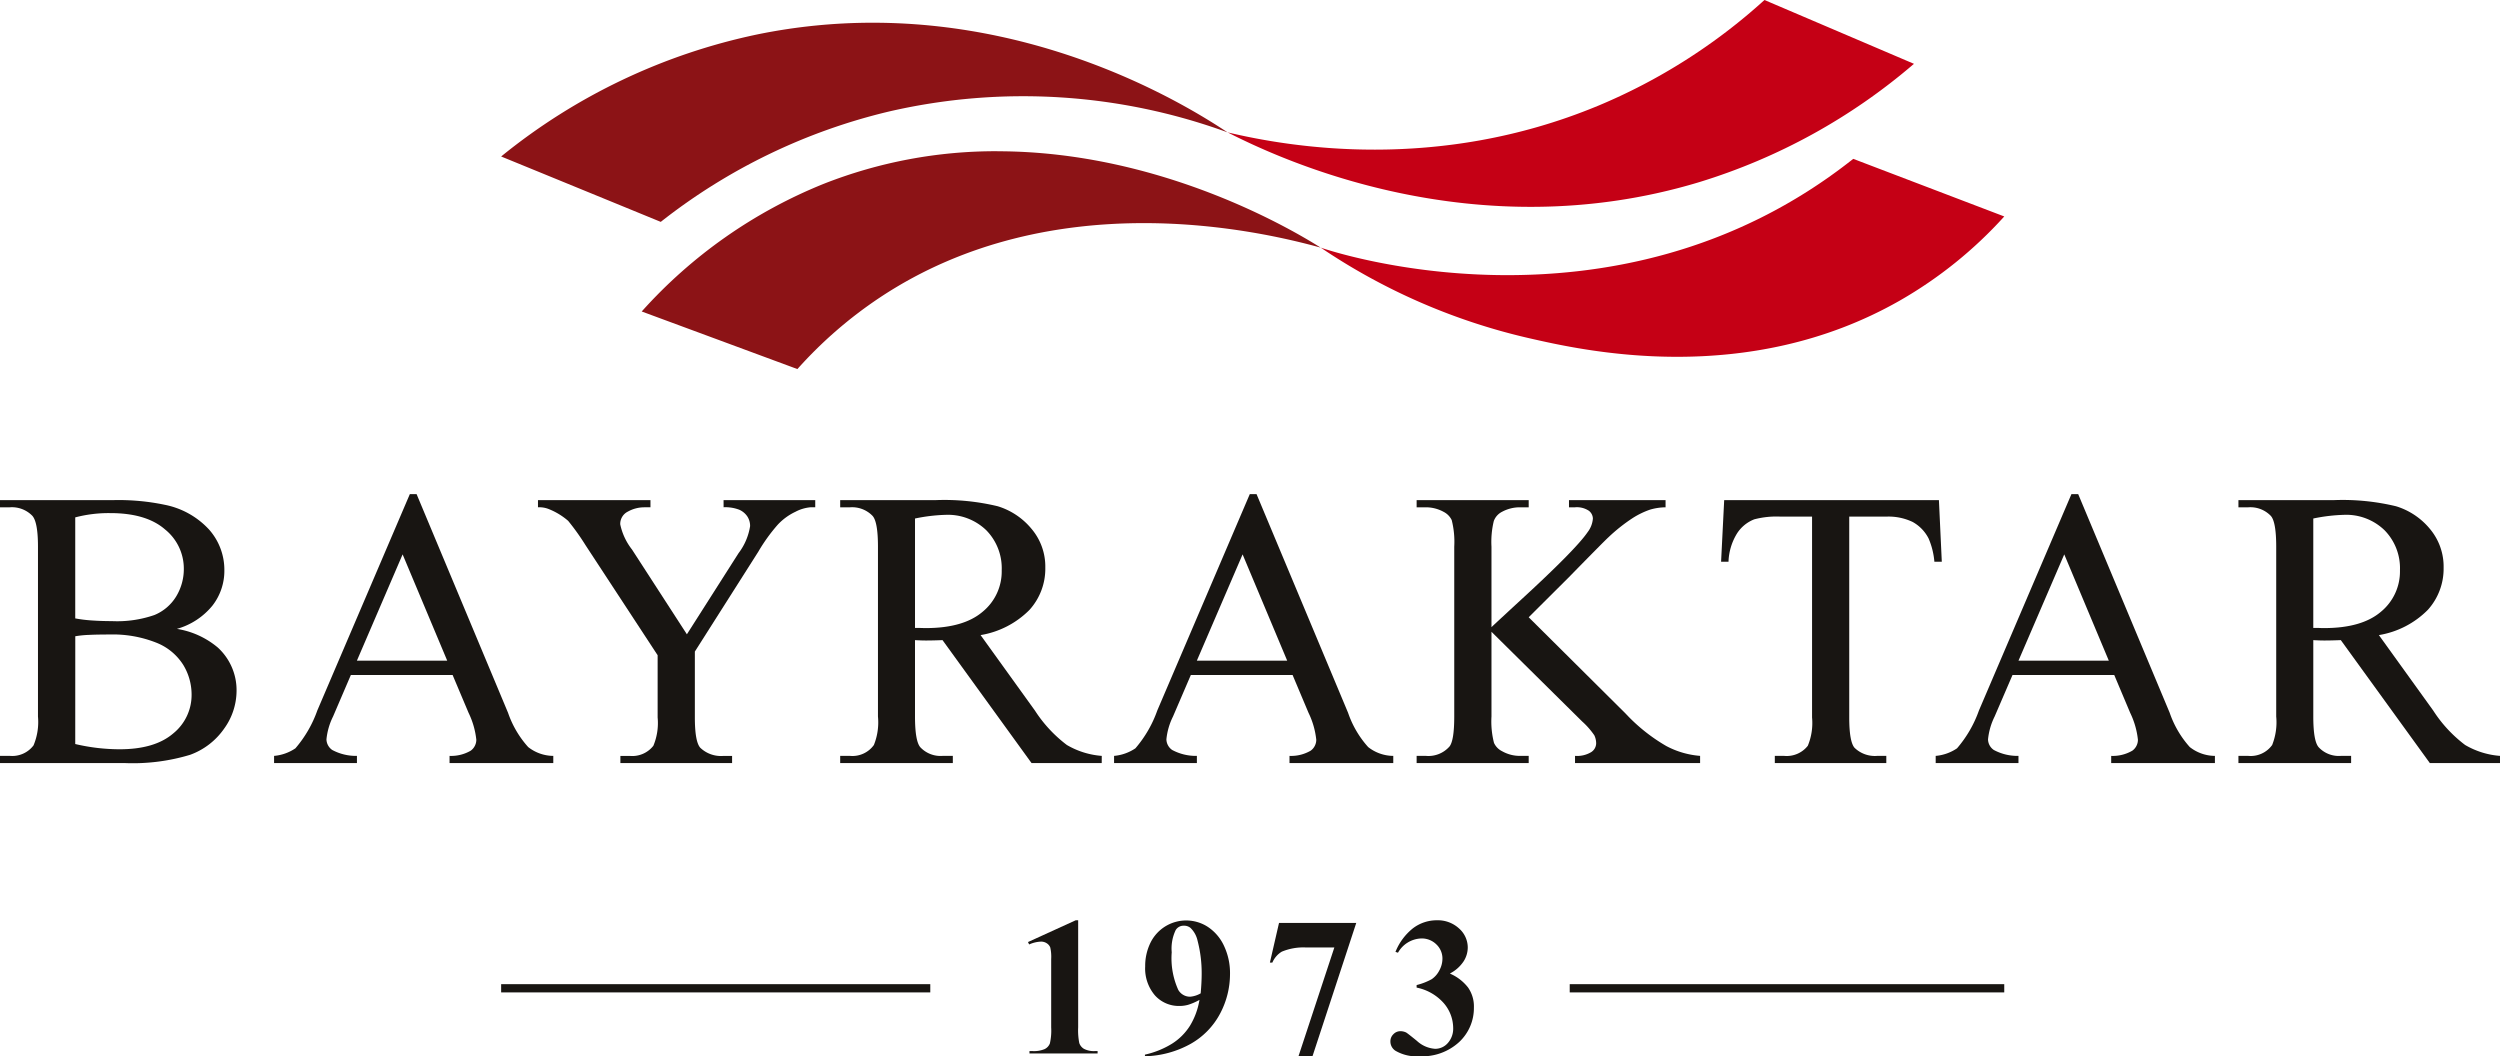
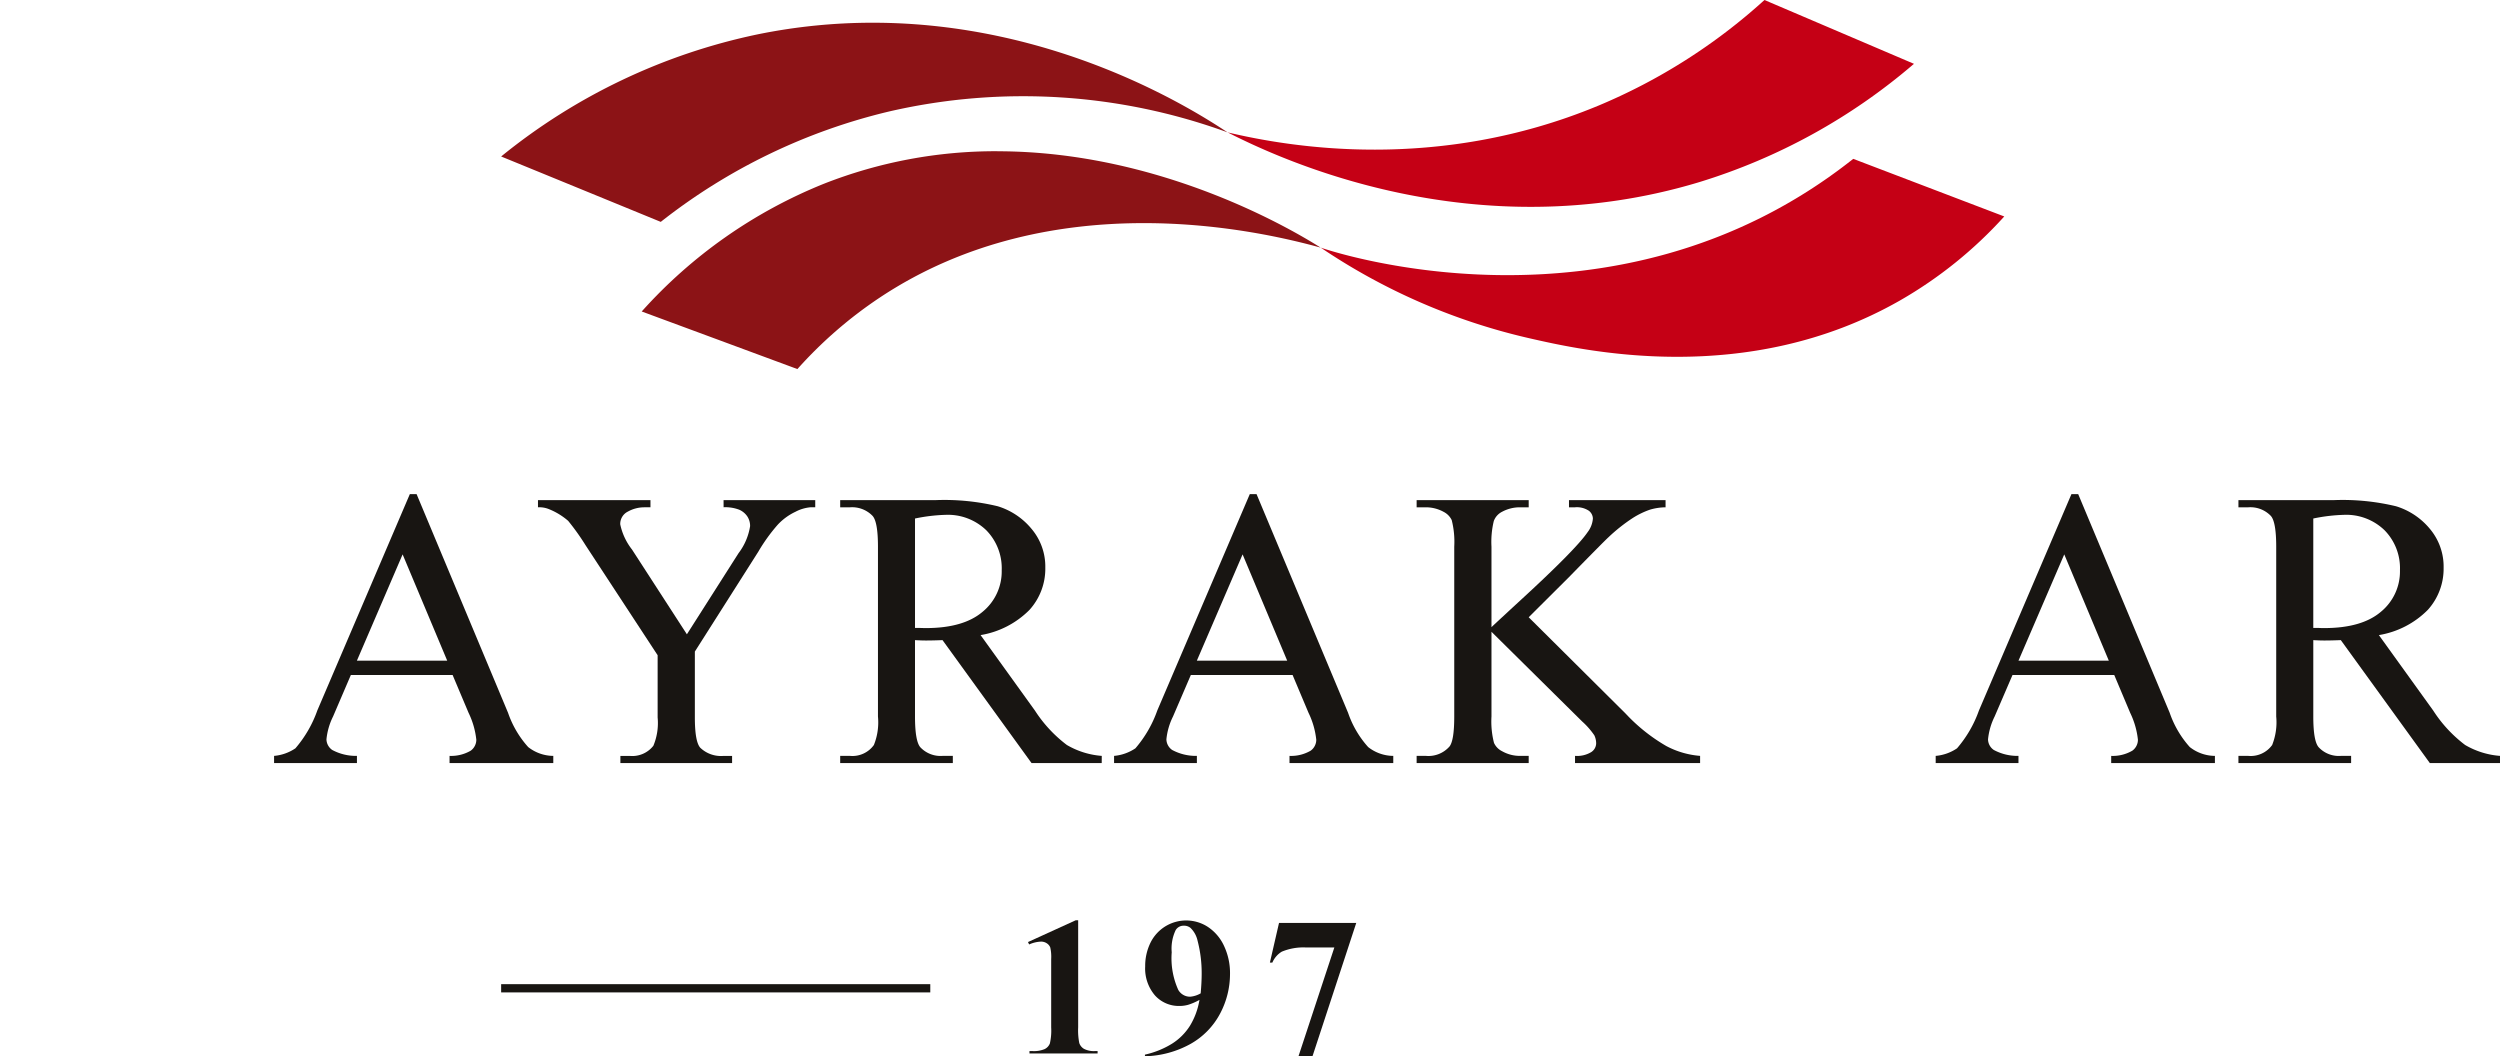
<svg xmlns="http://www.w3.org/2000/svg" id="Group_2" data-name="Group 2" width="303.391" height="128.187" viewBox="0 0 303.391 128.187">
  <defs>
    <clipPath id="clip-path">
      <rect id="Rectangle_3" data-name="Rectangle 3" width="303.391" height="128.187" fill="none" />
    </clipPath>
  </defs>
  <g id="Group_1" data-name="Group 1" clip-path="url(#clip-path)">
    <path id="Path_1" data-name="Path 1" d="M130.542,111.682l-5.79,2.642.142.292a3.879,3.879,0,0,1,1.427-.345,1.251,1.251,0,0,1,.708.2,1.084,1.084,0,0,1,.424.5,5.062,5.062,0,0,1,.115,1.419v8.291a7.079,7.079,0,0,1-.158,1.945,1.29,1.29,0,0,1-.629.685,3.366,3.366,0,0,1-1.5.243h-.349v.289H133.2v-.289h-.291a2.618,2.618,0,0,1-1.358-.268,1.3,1.3,0,0,1-.574-.707,7.989,7.989,0,0,1-.135-1.9V111.682Z" fill="#181512" />
    <path id="Path_2" data-name="Path 2" d="M148.07,123a10.263,10.263,0,0,0,1.2-4.8,7.738,7.738,0,0,0-.74-3.438,5.535,5.535,0,0,0-1.971-2.291,4.825,4.825,0,0,0-6.94,1.932,6.383,6.383,0,0,0-.643,2.86,5.031,5.031,0,0,0,1.187,3.538,3.9,3.9,0,0,0,2.971,1.279,3.844,3.844,0,0,0,1.063-.144,6.938,6.938,0,0,0,1.232-.521l.137-.071-.03.151a8.719,8.719,0,0,1-1.13,2.993,6.951,6.951,0,0,1-2.184,2.177,10.63,10.63,0,0,1-3.276,1.321v.2a12,12,0,0,0,5.548-1.509A9.081,9.081,0,0,0,148.07,123m-3.646-2.043a1.642,1.642,0,0,1-1.44-.841,9.321,9.321,0,0,1-.789-4.552,5.2,5.2,0,0,1,.482-2.693,1.11,1.11,0,0,1,.985-.531,1.222,1.222,0,0,1,.811.266,3.063,3.063,0,0,1,.858,1.547,15.58,15.58,0,0,1,.5,4.019c0,.673-.04,1.459-.118,2.336l0,.042-.038.018a3.03,3.03,0,0,1-1.249.389" fill="#181512" />
    <path id="Path_3" data-name="Path 3" d="M155.218,112l-1.108,4.815h.3a2.853,2.853,0,0,1,1.14-1.323,6.8,6.8,0,0,1,2.966-.508h3.414l-.032.1-4.319,13.1h1.7L164.591,112Z" fill="#181512" />
-     <path id="Path_4" data-name="Path 4" d="M178.158,119.84a5.551,5.551,0,0,0-2.074-1.633l-.125-.061.12-.071a4.374,4.374,0,0,0,1.549-1.424,3.135,3.135,0,0,0,.494-1.661,3.09,3.09,0,0,0-1.06-2.318,3.8,3.8,0,0,0-2.688-.99,4.763,4.763,0,0,0-2.907.974,6.966,6.966,0,0,0-2.119,2.861l.307.1a3.372,3.372,0,0,1,2.829-1.729,2.512,2.512,0,0,1,1.832.724,2.354,2.354,0,0,1,.734,1.724,3.022,3.022,0,0,1-.382,1.442,2.85,2.85,0,0,1-.92,1.052,7.448,7.448,0,0,1-1.833.712v.309a5.953,5.953,0,0,1,3.293,1.886,4.659,4.659,0,0,1,1.145,3.022,2.613,2.613,0,0,1-.641,1.808,2.024,2.024,0,0,1-1.543.713,3.6,3.6,0,0,1-2.209-.954c-.76-.62-1.206-.967-1.327-1.032a1.606,1.606,0,0,0-.7-.152,1.158,1.158,0,0,0-.834.366,1.186,1.186,0,0,0-.365.877,1.335,1.335,0,0,0,.628,1.14,5.117,5.117,0,0,0,2.93.66,6.621,6.621,0,0,0,4.789-1.729,5.636,5.636,0,0,0,1.786-4.187,3.992,3.992,0,0,0-.711-2.431" fill="#181512" />
    <path id="Path_5" data-name="Path 5" d="M105.918,2.758A69.661,69.661,0,0,0,92,4.158,72.991,72.991,0,0,0,60.817,18.99q9.688,3.966,19.371,7.937a71.494,71.494,0,0,1,27.784-13.415,72.357,72.357,0,0,1,41,2.552c-4.346-2.887-20.934-13.306-43.058-13.306" fill="#8c1316" />
    <path id="Path_6" data-name="Path 6" d="M193.907,12.848c-19.6,8.127-37.554,4.965-44.932,3.215,6.25,3.191,29.853,14.306,57.213,6.048A72.563,72.563,0,0,0,232.272,7.745L214.13,0a70.307,70.307,0,0,1-20.223,12.849" fill="#c50015" />
    <path id="Path_7" data-name="Path 7" d="M121.034,18.352A56.931,56.931,0,0,0,99.985,22.3a59.548,59.548,0,0,0-22.109,15.5q9.445,3.492,18.894,6.989a52.022,52.022,0,0,1,10.018-8.69c21.133-14.024,46.336-8.016,53.484-6.048-2.824-1.779-19.072-11.691-39.231-11.693Z" fill="#8c1316" />
    <path id="Path_8" data-name="Path 8" d="M160.273,30.046a75.152,75.152,0,0,0,25.133,10.959c6.679,1.535,26.53,6.1,45.164-4.537a51.689,51.689,0,0,0,12.66-10.2q-9.165-3.495-18.328-6.99c-29.295,23.242-64.629,10.771-64.629,10.771" fill="#c50015" />
-     <path id="Path_9" data-name="Path 9" d="M9.131,90.293a23.615,23.615,0,0,0,5.388.636q4.26,0,6.5-1.919a6,6,0,0,0,2.232-4.738,6.93,6.93,0,0,0-1.01-3.579,6.815,6.815,0,0,0-3.292-2.708A14.293,14.293,0,0,0,13.3,77c-.972,0-1.807.014-2.492.048a12.554,12.554,0,0,0-1.672.166Zm0-15.246a16.722,16.722,0,0,0,1.989.247c.742.052,1.565.083,2.457.083a13.8,13.8,0,0,0,5.167-.742,5.568,5.568,0,0,0,2.646-2.269,6.4,6.4,0,0,0,.918-3.344,6.1,6.1,0,0,0-2.283-4.774q-2.278-1.982-6.658-1.979a15.9,15.9,0,0,0-4.236.519Zm12.33,1.271a10.2,10.2,0,0,1,4.963,2.258,7.009,7.009,0,0,1,2.284,5.3A7.886,7.886,0,0,1,27.2,88.425,8.6,8.6,0,0,1,23.074,91.6a24.025,24.025,0,0,1-8.013,1H0v-.87H1.2a3.23,3.23,0,0,0,2.87-1.274,7.336,7.336,0,0,0,.538-3.5V66.341q0-2.963-.679-3.74A3.456,3.456,0,0,0,1.2,61.564H0v-.871H13.789a27.289,27.289,0,0,1,6.191.564,9.925,9.925,0,0,1,5.385,3,7.362,7.362,0,0,1,1.863,4.954,6.866,6.866,0,0,1-1.46,4.3,8.568,8.568,0,0,1-4.307,2.811" fill="#181512" />
    <path id="Path_10" data-name="Path 10" d="M54.273,80.177l-5.412-12.9-5.549,12.9Zm.656,1.742H42.577l-2.16,5.036a7.953,7.953,0,0,0-.8,2.776,1.619,1.619,0,0,0,.7,1.282,6.1,6.1,0,0,0,3,.719V92.6H33.261v-.868a5.468,5.468,0,0,0,2.588-.918,14.387,14.387,0,0,0,2.66-4.594L49.735,59.968h.822l11.1,26.539A12.054,12.054,0,0,0,64.1,90.662a4.981,4.981,0,0,0,3.045,1.07V92.6H54.557v-.868a4.713,4.713,0,0,0,2.577-.638,1.65,1.65,0,0,0,.671-1.317,9.866,9.866,0,0,0-.94-3.27Z" fill="#181512" />
    <path id="Path_11" data-name="Path 11" d="M87.809,60.693H98.935v.871h-.607a4.761,4.761,0,0,0-1.79.541A7.011,7.011,0,0,0,94.4,63.658a20.878,20.878,0,0,0-2.378,3.3L84.325,79.072v8c0,1.961.22,3.189.66,3.674a3.634,3.634,0,0,0,2.824.988h1.035v.87H75.288v-.87H76.42A3.241,3.241,0,0,0,79.292,90.5a7.16,7.16,0,0,0,.516-3.436V79.516L71.052,66.152a28.475,28.475,0,0,0-2.1-2.942,8.277,8.277,0,0,0-2.3-1.409,3.085,3.085,0,0,0-1.365-.237v-.871H78.938v.871h-.7a4.1,4.1,0,0,0-2.035.518,1.668,1.668,0,0,0-.933,1.551A7.432,7.432,0,0,0,76.7,66.692l6.658,10.284,6.263-9.834a7.276,7.276,0,0,0,1.409-3.295,2.113,2.113,0,0,0-.339-1.177,2.3,2.3,0,0,0-.978-.811,4.714,4.714,0,0,0-1.9-.3Z" fill="#181512" />
    <path id="Path_12" data-name="Path 12" d="M111.042,76.2q.449,0,.778.011c.218.007.4.011.542.011q4.557,0,6.88-1.976a6.322,6.322,0,0,0,2.322-5.037,6.588,6.588,0,0,0-1.872-4.86,6.7,6.7,0,0,0-4.955-1.869,20.822,20.822,0,0,0-3.695.445ZM133.7,92.6h-8.518l-10.8-14.917c-.8.031-1.45.046-1.954.046-.2,0-.42,0-.657-.011s-.479-.016-.73-.035v9.271c0,2.009.222,3.258.656,3.74a3.36,3.36,0,0,0,2.685,1.038h1.25V92.6H101.962v-.868h1.2a3.2,3.2,0,0,0,2.89-1.322,7.365,7.365,0,0,0,.494-3.456V66.343q0-3.017-.657-3.74a3.445,3.445,0,0,0-2.727-1.038h-1.2v-.873h11.625a27.675,27.675,0,0,1,7.491.744,8.552,8.552,0,0,1,4.093,2.729,7.086,7.086,0,0,1,1.684,4.739,7.44,7.44,0,0,1-1.917,5.106A10.836,10.836,0,0,1,119,77.072l6.588,9.149a16.322,16.322,0,0,0,3.883,4.188,9.821,9.821,0,0,0,4.236,1.322Z" fill="#181512" />
    <path id="Path_13" data-name="Path 13" d="M156.21,80.177l-5.412-12.9-5.553,12.9Zm.656,1.742H144.514l-2.164,5.036a7.924,7.924,0,0,0-.8,2.776,1.61,1.61,0,0,0,.7,1.282,6.081,6.081,0,0,0,3,.719V92.6H135.2v-.868a5.515,5.515,0,0,0,2.588-.918,14.354,14.354,0,0,0,2.658-4.594l11.223-26.252h.822L163.6,86.507a12.008,12.008,0,0,0,2.437,4.155,4.974,4.974,0,0,0,3.045,1.07V92.6H156.49v-.868a4.7,4.7,0,0,0,2.577-.638,1.642,1.642,0,0,0,.671-1.317,9.767,9.767,0,0,0-.94-3.27Z" fill="#181512" />
    <path id="Path_14" data-name="Path 14" d="M185.517,74.908,197.281,86.6a21.34,21.34,0,0,0,4.944,3.941,10.455,10.455,0,0,0,4.093,1.189v.87H191.139v-.87a3.308,3.308,0,0,0,1.965-.457,1.293,1.293,0,0,0,.6-1.025,2.269,2.269,0,0,0-.222-1.012,9.21,9.21,0,0,0-1.467-1.672L181,76.671V86.953a10.47,10.47,0,0,0,.306,3.2,2.079,2.079,0,0,0,.984,1.012,4.335,4.335,0,0,0,2.143.566h1.084v.87h-13.6v-.87h1.129a3.4,3.4,0,0,0,2.873-1.154q.563-.751.563-3.622V66.344a10.742,10.742,0,0,0-.306-3.226,2.183,2.183,0,0,0-.962-.99,4.476,4.476,0,0,0-2.168-.564h-1.129v-.871h13.6v.871h-1.084a4.556,4.556,0,0,0-2.143.541,2.046,2.046,0,0,0-1.009,1.129,10.759,10.759,0,0,0-.281,3.11v9.764q.471-.449,3.222-2.988,6.99-6.4,8.447-8.542a3.089,3.089,0,0,0,.638-1.649,1.23,1.23,0,0,0-.5-.953,2.634,2.634,0,0,0-1.67-.412h-.73v-.871h11.72v.871a6.954,6.954,0,0,0-1.883.283,9.915,9.915,0,0,0-2.073,1,20.8,20.8,0,0,0-3.011,2.388q-.515.471-4.775,4.824Z" fill="#181512" />
-     <path id="Path_15" data-name="Path 15" d="M235.3,60.693l.35,7.481h-.9a9.029,9.029,0,0,0-.7-2.821,4.753,4.753,0,0,0-1.943-2.013,6.805,6.805,0,0,0-3.19-.646h-4.5V87.069c0,1.961.218,3.189.639,3.674a3.532,3.532,0,0,0,2.754.988h1.105v.87h-13.53v-.87h1.128a3.254,3.254,0,0,0,2.876-1.226,7.212,7.212,0,0,0,.516-3.436V62.694h-3.838a10.623,10.623,0,0,0-3.17.328,4.354,4.354,0,0,0-2.1,1.718,6.973,6.973,0,0,0-1.032,3.434h-.9l.376-7.481Z" fill="#181512" />
    <path id="Path_16" data-name="Path 16" d="M255.919,80.177l-5.408-12.9-5.556,12.9Zm.66,1.742h-12.35l-2.169,5.036a8.007,8.007,0,0,0-.8,2.776,1.593,1.593,0,0,0,.7,1.282,6.056,6.056,0,0,0,2.994.719V92.6H234.908v-.868a5.45,5.45,0,0,0,2.589-.918,14.366,14.366,0,0,0,2.661-4.594l11.223-26.252h.822l11.105,26.539a12.121,12.121,0,0,0,2.437,4.155,4.988,4.988,0,0,0,3.049,1.07V92.6H256.207v-.868a4.694,4.694,0,0,0,2.573-.638,1.639,1.639,0,0,0,.671-1.317,9.857,9.857,0,0,0-.939-3.27Z" fill="#181512" />
    <path id="Path_17" data-name="Path 17" d="M280.732,76.2c.3,0,.56,0,.778.011s.4.011.542.011q4.561,0,6.883-1.976a6.325,6.325,0,0,0,2.315-5.037,6.57,6.57,0,0,0-1.869-4.86,6.69,6.69,0,0,0-4.955-1.869,20.823,20.823,0,0,0-3.694.445Zm22.659,16.4h-8.517l-10.8-14.917c-.8.031-1.45.046-1.951.046-.2,0-.423,0-.66-.011s-.479-.016-.73-.035v9.271q0,3.013.664,3.74a3.33,3.33,0,0,0,2.677,1.038h1.249V92.6H271.648v-.868h1.2a3.208,3.208,0,0,0,2.894-1.322,7.474,7.474,0,0,0,.491-3.456V66.343q0-3.017-.657-3.74a3.44,3.44,0,0,0-2.728-1.038h-1.2v-.873h11.628a27.683,27.683,0,0,1,7.492.744,8.547,8.547,0,0,1,4.1,2.729,7.1,7.1,0,0,1,1.68,4.739,7.452,7.452,0,0,1-1.916,5.106,10.816,10.816,0,0,1-5.939,3.062l6.588,9.149a16.235,16.235,0,0,0,3.879,4.188,9.821,9.821,0,0,0,4.235,1.322Z" fill="#181512" />
    <rect id="Rectangle_1" data-name="Rectangle 1" width="52.079" height="1" transform="translate(60.817 119.435)" fill="#181512" />
-     <rect id="Rectangle_2" data-name="Rectangle 2" width="52.734" height="1" transform="translate(190.495 119.435)" fill="#181512" />
  </g>
</svg>